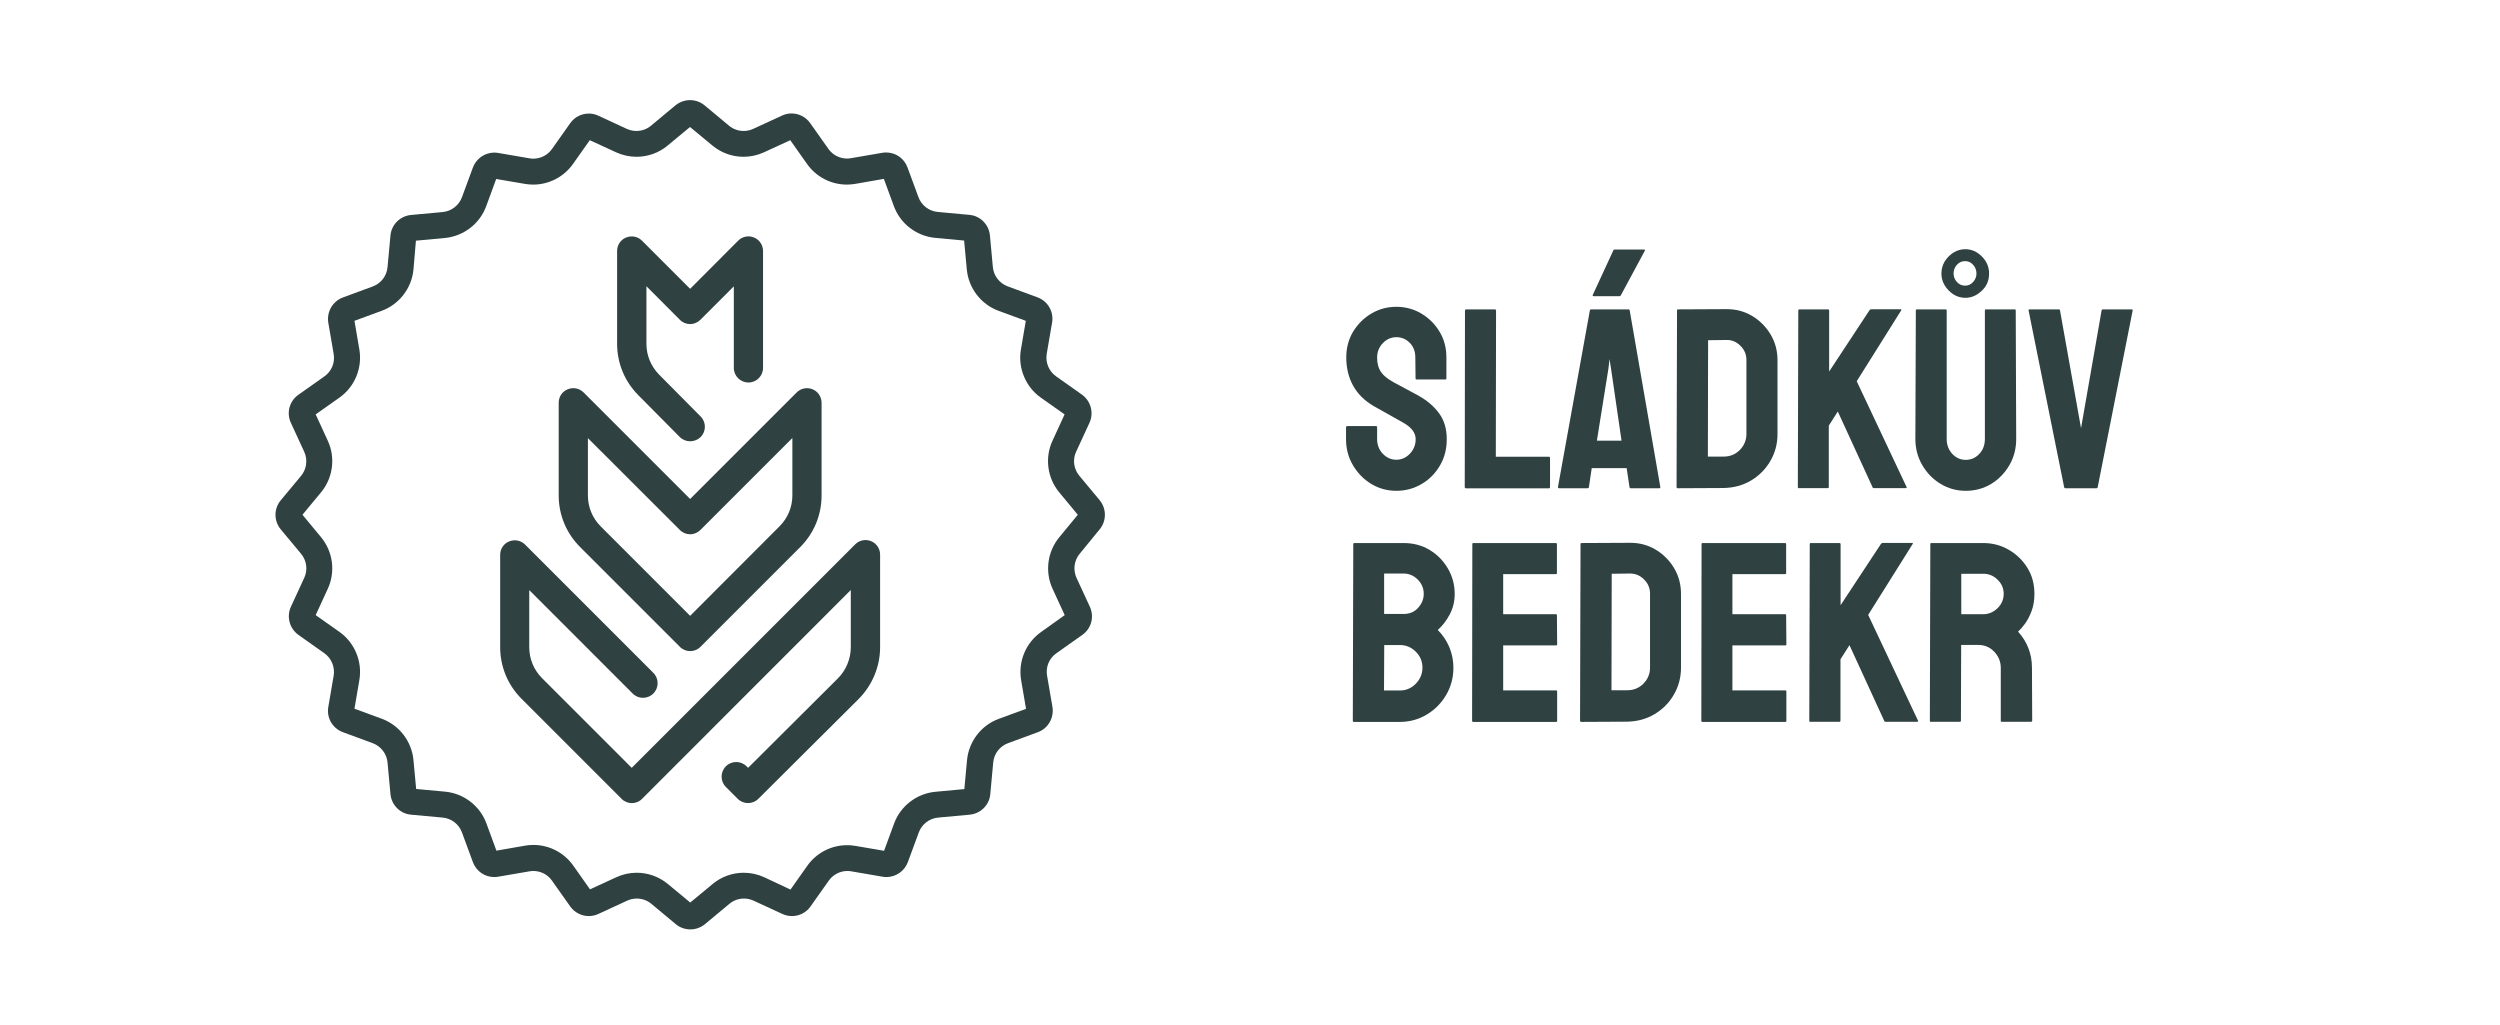
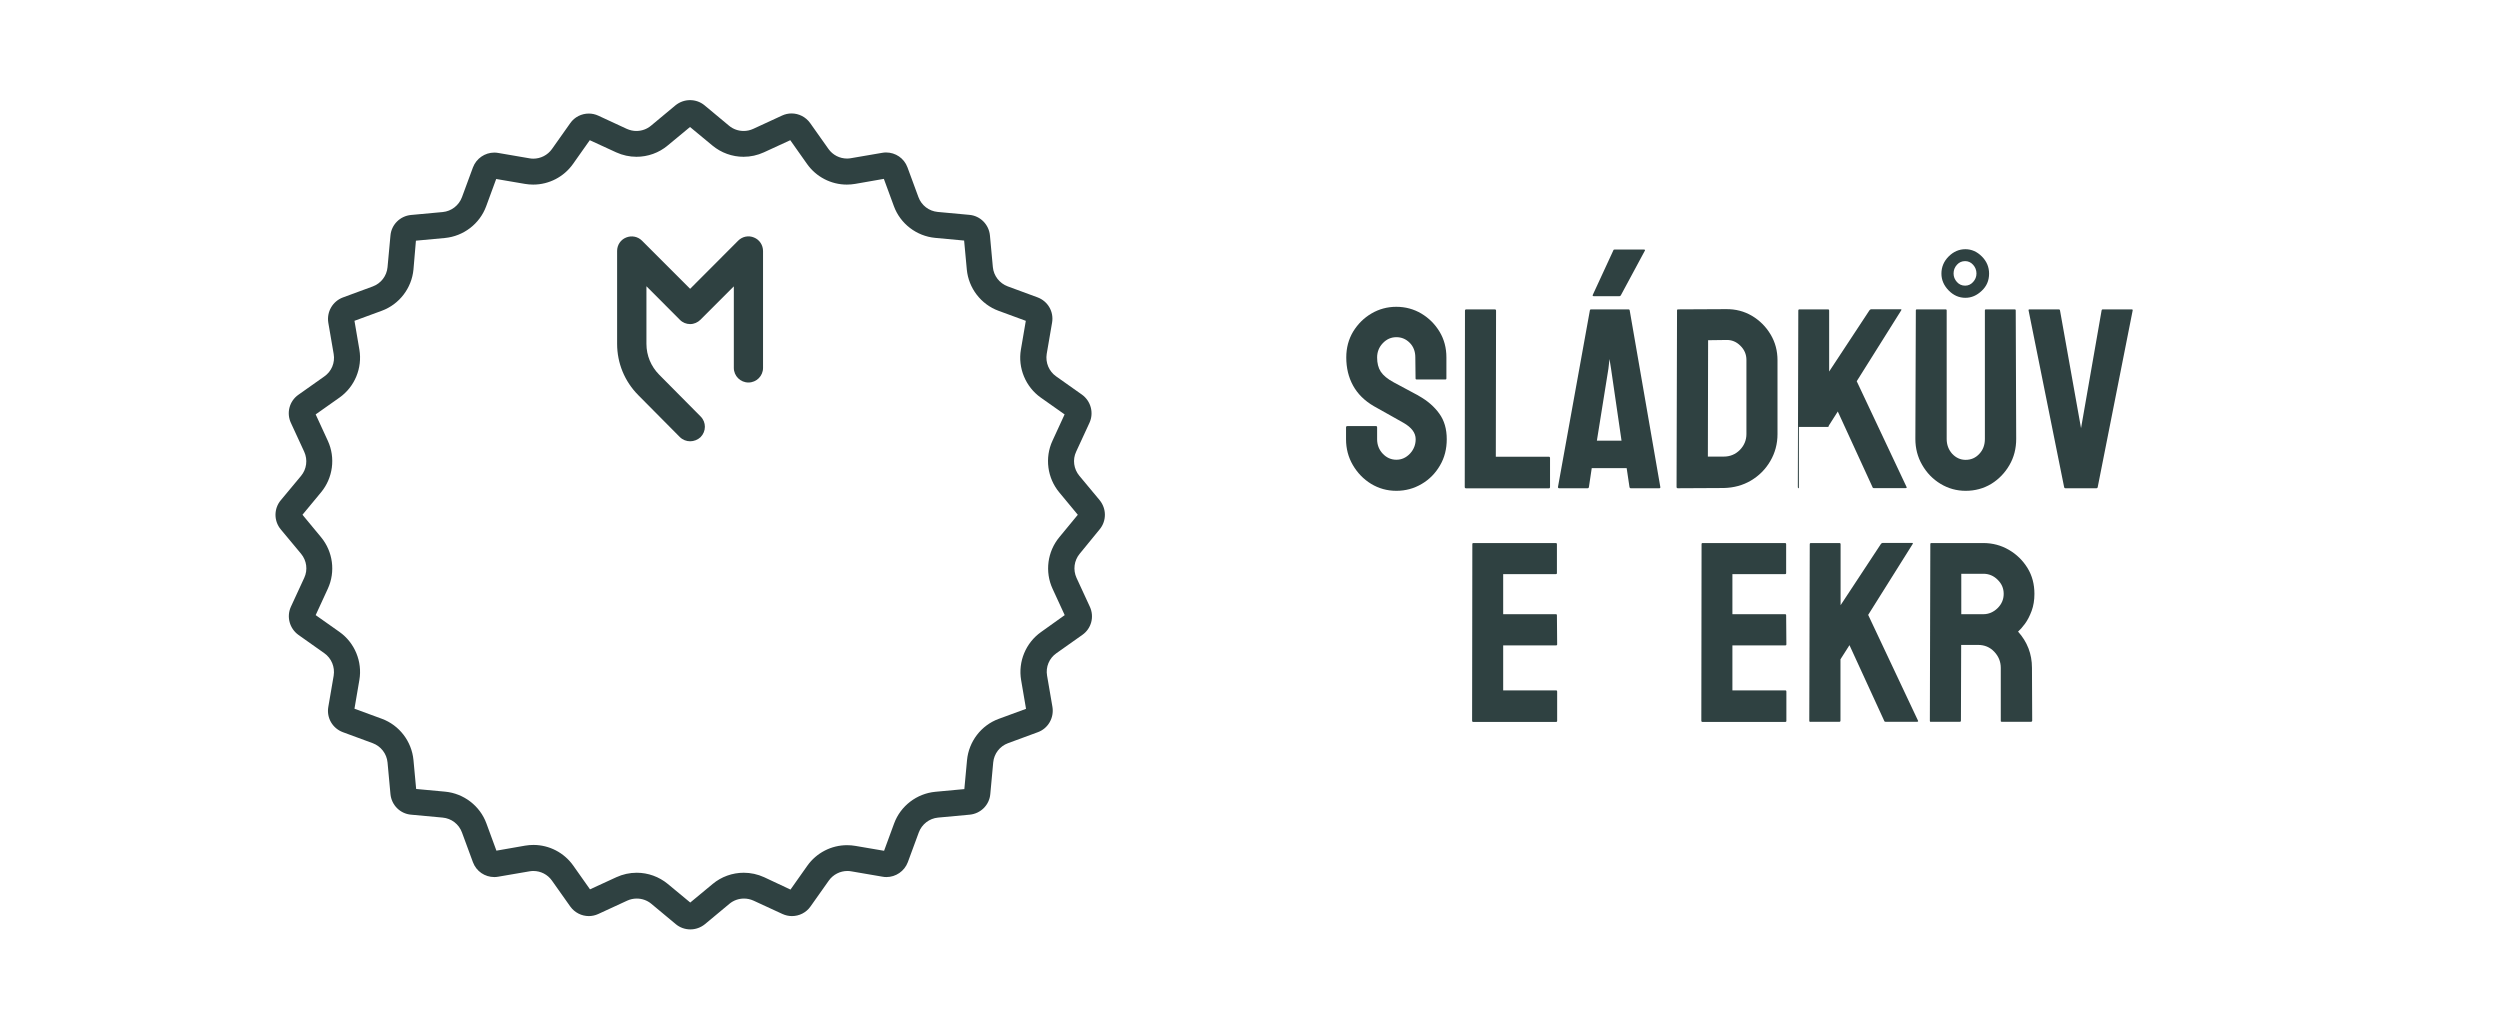
<svg xmlns="http://www.w3.org/2000/svg" version="1.1" id="Vrstva_1" x="0px" y="0px" viewBox="0 0 2139.8 877.7" style="enable-background:new 0 0 2139.8 877.7;" xml:space="preserve">
  <style type="text/css">
	.st0{fill:#2F4141;}
</style>
  <g>
    <g>
-       <path class="st0" d="M540.8,687.4L540.8,687.4c-3.3,0-6.5-1.3-8.8-3.7l-85.6-85.6c-11.8-11.8-18.3-27.5-18.3-44.2v-79    c0-5.1,3-9.6,7.7-11.5c4.7-1.9,10-0.9,13.6,2.7l109.8,109.8c4.9,4.9,4.9,12.8,0,17.7c-4.9,4.9-12.8,4.9-17.7,0l-88.5-88.5V554    c0,10,3.9,19.4,11,26.5l76.7,76.7l191.3-191.3c3.6-3.6,9-4.6,13.6-2.7c4.7,1.9,7.7,6.5,7.7,11.5V554c0,16.5-6.7,32.6-18.4,44.3    l-85.8,85.4c-4.9,4.9-12.8,4.9-17.7,0l-10.1-10.1c-4.9-4.9-4.9-12.8,0-17.7c4.9-4.9,12.8-4.9,17.7,0l1.3,1.3l76.9-76.6    c7-7,11-16.7,11-26.6v-49L549.6,683.7C547.3,686.1,544.1,687.4,540.8,687.4z" />
-     </g>
+       </g>
    <g>
-       <path class="st0" d="M590.7,557.3c-3.3,0-6.5-1.3-8.8-3.7l-85.4-85.4c-11.8-11.8-18.3-27.5-18.3-44.2v-79.3c0-5.1,3-9.6,7.7-11.5    c4.7-1.9,10-0.9,13.6,2.7l91.2,91.2l91.2-91.2c3.6-3.6,9-4.6,13.6-2.7c4.7,1.9,7.7,6.5,7.7,11.6l0,79.3c0,16.7-6.5,32.4-18.3,44.2    l-85.4,85.4C597.2,556,594.1,557.3,590.7,557.3z M503.2,375v49.1c0,10,3.9,19.4,11,26.5l76.5,76.5l76.5-76.6    c7.1-7.1,11-16.5,11-26.5l0-49.1l-78.7,78.7c-2.3,2.3-5.5,3.7-8.8,3.7c-3.3,0-6.5-1.3-8.8-3.7L503.2,375z" />
-     </g>
+       </g>
    <g>
      <path class="st0" d="M590.7,377.7c-3.2,0-6.4-1.2-8.9-3.7l-35.5-35.8c-11.7-11.8-18.1-27.4-18.1-44l0-79.4c0-5.1,3-9.6,7.7-11.5    c4.7-1.9,10-0.9,13.6,2.7l41.2,41.2l41.1-41.2c3.6-3.6,8.9-4.7,13.6-2.7c4.7,1.9,7.7,6.5,7.7,11.6l0,100c0,6.9-5.6,12.5-12.5,12.5    c0,0,0,0,0,0c-6.9,0-12.5-5.6-12.5-12.5l0-69.8l-28.6,28.6c-2.3,2.3-5.5,3.7-8.8,3.7c0,0,0,0,0,0c-3.3,0-6.5-1.3-8.8-3.7    L553.3,245l0,49.3c0,10,3.9,19.3,10.9,26.4l35.5,35.8c4.9,4.9,4.8,12.8-0.1,17.7C597.1,376.5,593.9,377.7,590.7,377.7z" />
    </g>
    <g>
      <path class="st0" d="M1195.2,420.1c-7.9,0-15.1-2-21.7-6c-6.5-4-11.7-9.4-15.6-16.1c-3.9-6.7-5.8-14-5.8-22.1v-10.1    c0-0.7,0.4-1.1,1.1-1.1h24.6c0.6,0,0.9,0.4,0.9,1.1v10.1c0,4.8,1.6,9,4.8,12.4c3.2,3.4,7.1,5.2,11.7,5.2c4.5,0,8.4-1.8,11.7-5.3    c3.2-3.5,4.8-7.6,4.8-12.3c0-5.4-3.5-10.1-10.6-14.1c-2.3-1.3-6-3.4-11-6.2c-5-2.8-9.7-5.4-14.1-7.9c-8.1-4.7-14-10.6-17.9-17.7    c-3.9-7.1-5.8-15.1-5.8-24.1c0-8.2,2-15.6,5.9-22.1c4-6.5,9.2-11.7,15.7-15.5c6.5-3.8,13.6-5.7,21.2-5.7c7.8,0,14.9,1.9,21.5,5.8    c6.5,3.9,11.7,9.1,15.6,15.6c3.9,6.5,5.8,13.8,5.8,21.9v18c0,0.6-0.3,0.9-0.9,0.9h-24.6c-0.6,0-0.9-0.3-0.9-0.9l-0.2-18    c0-5.1-1.6-9.3-4.8-12.5c-3.2-3.2-7-4.8-11.4-4.8c-4.5,0-8.4,1.7-11.7,5.2c-3.2,3.4-4.8,7.5-4.8,12.2c0,4.8,1,8.9,3.1,12.1    c2.1,3.2,5.8,6.3,11.2,9.2c0.7,0.4,2.2,1.2,4.3,2.3c2.1,1.1,4.4,2.3,6.9,3.7c2.5,1.4,4.7,2.6,6.7,3.6c2,1,3.2,1.7,3.6,2    c7.3,4.1,13.1,9.1,17.4,15.1c4.3,5.9,6.4,13.2,6.4,21.9c0,8.4-1.9,15.9-5.8,22.5c-3.9,6.7-9.1,12-15.6,15.8    C1210.3,418.1,1203.1,420.1,1195.2,420.1z" />
      <path class="st0" d="M1254.6,417.9c-0.6,0-0.9-0.4-0.9-1.1l0.2-150.9c0-0.7,0.4-1.1,1.1-1.1h24.4c0.7,0,1.1,0.4,1.1,1.1l-0.2,125    h45.3c0.7,0,1.1,0.4,1.1,1.1v24.9c0,0.7-0.4,1.1-1.1,1.1H1254.6z" />
      <path class="st0" d="M1333.5,416.8l27.3-151.1c0.1-0.6,0.5-0.9,1.1-0.9h31.9c0.6,0,1,0.3,1.1,0.9l26.2,151.1    c0.1,0.7-0.1,1.1-0.9,1.1h-24.4c-0.6,0-1-0.4-1.1-1.1l-2.4-16.1h-29.9l-2.4,16.1c-0.1,0.7-0.5,1.1-1.1,1.1h-24.4    C1333.8,417.9,1333.5,417.5,1333.5,416.8z M1364.1,253.5c-0.7,0-1-0.3-0.9-0.9l17.6-38.1c0.1-0.6,0.5-0.9,1.1-0.9h25.1    c0.9,0,1.2,0.3,0.9,0.9l-20.5,38.1c-0.3,0.6-0.7,0.9-1.3,0.9H1364.1z M1366.8,377.2h21.1l-9-61.8l-1.3-8.1l-0.9,8.1L1366.8,377.2z    " />
      <path class="st0" d="M1436.1,417.9c-0.7,0-1.1-0.4-1.1-1.1l0.4-151.1c0-0.6,0.3-0.9,0.9-0.9l41.1-0.2c8.1-0.1,15.4,1.8,22.1,5.7    c6.7,4,12,9.3,16,16c4,6.7,5.9,14,5.9,22.1v63.1c0,8.5-2.1,16.2-6.2,23.2c-4.1,7-9.6,12.5-16.5,16.6c-6.9,4.1-14.7,6.2-23.3,6.4    L1436.1,417.9z M1461.8,390.8h13.6c5.4,0,10-1.9,13.8-5.7c3.7-3.8,5.6-8.4,5.6-13.6v-63.4c0-4.7-1.7-8.8-5.2-12.2    c-3.4-3.4-7.5-5.1-12.2-4.9l-15.4,0.2L1461.8,390.8z" />
-       <path class="st0" d="M1539.7,417.9c-0.6,0-0.9-0.4-0.9-1.1l0.4-150.9c0-0.7,0.3-1.1,0.9-1.1h24.6c0.6,0,0.9,0.4,0.9,1.1V318    l34.5-52.4c0.4-0.6,1-0.9,1.5-0.9h25.3c0.6,0,0.7,0.3,0.4,0.9l-38.1,60.7l42.7,90.6c0.3,0.6-0.1,0.9-1.1,0.9h-26.8    c-0.7,0-1.2-0.3-1.3-0.9l-29.7-64.7l-7.7,12.1v52.4c0,0.7-0.3,1.1-0.9,1.1H1539.7z" />
+       <path class="st0" d="M1539.7,417.9c-0.6,0-0.9-0.4-0.9-1.1l0.4-150.9c0-0.7,0.3-1.1,0.9-1.1h24.6c0.6,0,0.9,0.4,0.9,1.1V318    l34.5-52.4c0.4-0.6,1-0.9,1.5-0.9h25.3c0.6,0,0.7,0.3,0.4,0.9l-38.1,60.7l42.7,90.6c0.3,0.6-0.1,0.9-1.1,0.9h-26.8    c-0.7,0-1.2-0.3-1.3-0.9l-29.7-64.7l-7.7,12.1c0,0.7-0.3,1.1-0.9,1.1H1539.7z" />
      <path class="st0" d="M1682.5,420.1c-7.8,0-15-2-21.6-6c-6.6-4-11.8-9.4-15.7-16.2c-3.9-6.7-5.8-14.2-5.8-22.2l0.4-110    c0-0.6,0.3-0.9,0.9-0.9h24.6c0.6,0,0.9,0.3,0.9,0.9v110c0,5,1.6,9.2,4.7,12.7c3.2,3.4,7,5.2,11.5,5.2c4.7,0,8.6-1.7,11.8-5.2    c3.2-3.4,4.7-7.7,4.7-12.7v-110c0-0.6,0.3-0.9,0.9-0.9h24.6c0.6,0,0.9,0.3,0.9,0.9l0.4,110c0,8.2-1.9,15.7-5.8,22.4    c-3.9,6.7-9.1,12.1-15.6,16.1C1697.8,418.1,1690.5,420.1,1682.5,420.1z M1682.2,254.9c-5.4,0-10.2-2.1-14.3-6.3    c-4.1-4.2-6.2-9-6.2-14.4c0-5.7,2.1-10.6,6.2-14.7c4.1-4.1,8.9-6.2,14.3-6.2c5.3,0,10,2.1,14.1,6.2c4.1,4.1,6.2,9,6.2,14.7    c0,5.9-2.1,10.8-6.3,14.7C1692,252.9,1687.4,254.9,1682.2,254.9z M1682,244.5c2.6,0,4.9-1,6.8-3.1c1.9-2.1,2.9-4.5,2.9-7.3    c0-2.9-1-5.4-2.9-7.5c-1.9-2.1-4.2-3.1-6.8-3.1c-2.8,0-5.1,1-7,3.1c-1.9,2.1-2.9,4.5-2.9,7.5c0,2.8,1,5.2,2.9,7.3    C1676.9,243.5,1679.2,244.5,1682,244.5z" />
      <path class="st0" d="M1767.8,417.9c-0.6,0-1-0.4-1.1-1.1l-30.4-151.1c-0.1-0.6,0.1-0.9,0.9-0.9h24.9c0.6,0,1,0.3,1.1,0.9l18,100.8    l17.6-100.8c0.1-0.6,0.5-0.9,1.1-0.9h24.6c0.7,0,1,0.3,0.9,0.9l-29.9,151.1c-0.1,0.7-0.5,1.1-1.1,1.1H1767.8z" />
-       <path class="st0" d="M1158.8,617.9c-0.6,0-0.9-0.4-0.9-1.1l0.4-151.1c0-0.6,0.3-0.9,0.9-0.9h42.2c8.4,0,15.8,2,22.4,6    c6.6,4,11.8,9.4,15.6,16c3.8,6.6,5.7,13.8,5.7,21.6c0,6.3-1.4,12.2-4.3,17.6c-2.9,5.4-6.3,9.8-10.2,13.2c4.3,4.3,7.6,9.2,9.9,14.7    c2.3,5.6,3.5,11.4,3.5,17.6c0,8.5-2.1,16.3-6.2,23.3c-4.1,7-9.6,12.6-16.6,16.8c-7,4.2-14.7,6.3-23.2,6.3H1158.8z M1184.6,591    h13.6c5.3,0,9.8-1.9,13.6-5.8c3.8-3.9,5.7-8.5,5.7-13.8s-1.9-9.8-5.7-13.6c-3.8-3.8-8.4-5.7-13.6-5.7h-13.4L1184.6,591z     M1184.8,525.5h16.7c5.1,0,9.3-1.8,12.4-5.4c3.2-3.6,4.7-7.5,4.7-11.8c0-4.7-1.7-8.8-5.1-12.2c-3.4-3.4-7.4-5.2-12.1-5.2h-16.7    V525.5z" />
      <path class="st0" d="M1260.9,617.9c-0.6,0-0.9-0.4-0.9-1.1l0.2-151.1c0-0.6,0.3-0.9,0.9-0.9h70.6c0.6,0,0.9,0.4,0.9,1.1v24.6    c0,0.6-0.3,0.9-0.9,0.9h-45.1v34.3h45.1c0.6,0,0.9,0.3,0.9,0.9l0.2,24.9c0,0.6-0.3,0.9-0.9,0.9h-45.3v38.5h45.3    c0.6,0,0.9,0.4,0.9,1.1V617c0,0.6-0.3,0.9-0.9,0.9H1260.9z" />
-       <path class="st0" d="M1353.5,617.9c-0.7,0-1.1-0.4-1.1-1.1l0.4-151.1c0-0.6,0.3-0.9,0.9-0.9l41.1-0.2c8.1-0.1,15.4,1.8,22.1,5.7    c6.7,4,12,9.3,16,16c4,6.7,5.9,14,5.9,22.1v63.1c0,8.5-2.1,16.2-6.2,23.2c-4.1,7-9.6,12.5-16.5,16.6c-6.9,4.1-14.7,6.2-23.3,6.4    L1353.5,617.9z M1379.3,590.8h13.6c5.4,0,10-1.9,13.8-5.7c3.7-3.8,5.6-8.4,5.6-13.6v-63.4c0-4.7-1.7-8.8-5.2-12.2    c-3.4-3.4-7.5-5.1-12.2-5l-15.4,0.2L1379.3,590.8z" />
      <path class="st0" d="M1457.1,617.9c-0.6,0-0.9-0.4-0.9-1.1l0.2-151.1c0-0.6,0.3-0.9,0.9-0.9h70.6c0.6,0,0.9,0.4,0.9,1.1v24.6    c0,0.6-0.3,0.9-0.9,0.9h-45.1v34.3h45.1c0.6,0,0.9,0.3,0.9,0.9l0.2,24.9c0,0.6-0.3,0.9-0.9,0.9h-45.3v38.5h45.3    c0.6,0,0.9,0.4,0.9,1.1V617c0,0.6-0.3,0.9-0.9,0.9H1457.1z" />
      <path class="st0" d="M1549.5,617.9c-0.6,0-0.9-0.4-0.9-1.1l0.4-150.9c0-0.7,0.3-1.1,0.9-1.1h24.6c0.6,0,0.9,0.4,0.9,1.1V518    l34.5-52.4c0.4-0.6,1-0.9,1.5-0.9h25.3c0.6,0,0.7,0.3,0.4,0.9l-38.1,60.7l42.7,90.6c0.3,0.6-0.1,0.9-1.1,0.9H1614    c-0.7,0-1.2-0.3-1.3-0.9l-29.7-64.7l-7.7,12.1v52.4c0,0.7-0.3,1.1-0.9,1.1H1549.5z" />
      <path class="st0" d="M1652.7,617.9c-0.6,0-0.9-0.4-0.9-1.1l0.4-151.1c0-0.6,0.3-0.9,0.9-0.9h44.4c7.9,0,15.2,1.9,21.9,5.8    c6.7,3.9,12,9.1,16,15.6c4,6.5,5.9,13.9,5.9,22.1c0,5.4-0.8,10.3-2.4,14.6c-1.6,4.3-3.5,8-5.7,11c-2.2,3-4.2,5.2-5.9,6.7    c7.9,8.8,11.9,19.1,11.9,31l0.2,45.1c0,0.7-0.4,1.1-1.1,1.1h-24.9c-0.6,0-0.9-0.2-0.9-0.7v-45.5c0-5.3-1.9-9.9-5.6-13.8    c-3.7-3.9-8.3-5.8-13.8-5.8h-14.5l-0.2,64.7c0,0.7-0.3,1.1-0.9,1.1H1652.7z M1678.7,525.7h18.9c4.5,0,8.6-1.7,12.1-5.1    c3.5-3.4,5.3-7.5,5.3-12.3c0-4.7-1.7-8.7-5.2-12.1c-3.4-3.4-7.5-5.1-12.2-5.1h-18.9V525.7z" />
    </g>
  </g>
  <g>
    <path class="st0" d="M941.2,453.1c3-3.6,4.5-8,4.5-12.5c0-4.4-1.5-8.8-4.5-12.5l-17.4-20.9c-4.8-5.8-5.9-13.8-2.7-20.6l11.4-24.7   c3.9-8.5,1.2-18.6-6.4-24.1l-22.2-15.7c-6.1-4.3-9.2-11.8-8-19.2l4.6-26.8c1.6-9.3-3.6-18.3-12.5-21.6l-25.5-9.4   c-7-2.6-12-9-12.7-16.5l-2.5-27.1c-0.9-9.4-8.3-16.8-17.6-17.6l-27.1-2.5c-7.5-0.7-13.9-5.6-16.5-12.7l-9.4-25.5   c-2.9-7.8-10.2-12.7-18.3-12.7c-1.1,0-2.2,0.1-3.3,0.3l-26.8,4.6c-1.1,0.2-2.2,0.3-3.3,0.3c-6.3,0-12.2-3-15.9-8.2l-15.7-22.2   c-3.8-5.3-9.8-8.2-15.9-8.2c-2.7,0-5.5,0.6-8.1,1.8l-24.7,11.4c-2.6,1.2-5.4,1.8-8.2,1.8c-4.5,0-8.9-1.5-12.5-4.5l-20.9-17.4   c-3.6-3-8-4.5-12.5-4.5c-4.4,0-8.8,1.5-12.5,4.5l-20.9,17.4c-3.6,3-8,4.5-12.5,4.5c-2.8,0-5.5-0.6-8.2-1.8L512.1,99   c-2.6-1.2-5.4-1.8-8.1-1.8c-6.2,0-12.2,2.9-15.9,8.2l-15.7,22.2c-3.7,5.2-9.7,8.2-15.9,8.2c-1.1,0-2.2-0.1-3.3-0.3l-26.8-4.6   c-1.1-0.2-2.2-0.3-3.3-0.3c-8,0-15.4,5-18.3,12.7l-9.4,25.5c-2.6,7-9,12-16.5,12.7l-27.1,2.5c-9.4,0.9-16.8,8.3-17.6,17.6   l-2.5,27.1c-0.7,7.5-5.6,13.9-12.7,16.5l-25.5,9.4c-8.8,3.3-14,12.3-12.5,21.6l4.6,26.8c1.3,7.4-1.8,14.9-8,19.2l-22.2,15.7   c-7.7,5.4-10.4,15.5-6.4,24.1l11.4,24.7c3.1,6.8,2.1,14.8-2.7,20.6l-17.4,20.9c-6,7.2-6,17.7,0,24.9l17.4,20.9   c4.8,5.8,5.9,13.8,2.7,20.6l-11.4,24.7c-3.9,8.5-1.2,18.6,6.4,24.1l22.2,15.7c6.1,4.3,9.2,11.8,8,19.2l-4.6,26.8   c-1.6,9.3,3.6,18.3,12.5,21.6l25.5,9.4c7,2.6,12,9,12.7,16.5l2.5,27.1c0.9,9.4,8.3,16.8,17.6,17.6l27.1,2.5   c7.5,0.7,13.9,5.6,16.5,12.7l9.4,25.5c2.9,7.8,10.2,12.7,18.3,12.7c1.1,0,2.2-0.1,3.3-0.3l26.8-4.6c1.1-0.2,2.2-0.3,3.3-0.3   c6.3,0,12.2,3,15.9,8.2l15.7,22.2c3.8,5.3,9.8,8.2,15.9,8.2c2.7,0,5.5-0.6,8.1-1.8l24.7-11.4c2.6-1.2,5.4-1.8,8.2-1.8   c4.5,0,8.9,1.5,12.5,4.5l20.9,17.4c3.6,3,8,4.5,12.5,4.5c4.4,0,8.8-1.5,12.5-4.5l20.9-17.4c3.6-3,8-4.5,12.5-4.5   c2.8,0,5.5,0.6,8.2,1.8l24.7,11.4c2.6,1.2,5.4,1.8,8.1,1.8c6.2,0,12.2-2.9,15.9-8.2l15.7-22.2c3.7-5.2,9.7-8.2,15.9-8.2   c1.1,0,2.2,0.1,3.3,0.3l26.8,4.6c1.1,0.2,2.2,0.3,3.3,0.3c8,0,15.4-5,18.3-12.7l9.4-25.5c2.6-7,9-12,16.5-12.7l27.1-2.5   c9.4-0.9,16.8-8.3,17.6-17.6l2.5-27.1c0.7-7.5,5.6-13.9,12.7-16.5l25.5-9.4c8.8-3.2,14-12.3,12.5-21.6l-4.6-26.8   c-1.3-7.4,1.8-14.9,8-19.2l22.2-15.7c7.7-5.4,10.4-15.5,6.4-24.1l-11.4-24.7c-3.1-6.8-2.1-14.8,2.7-20.6L941.2,453.1z M906.7,459.8   c-10.2,12.3-12.5,29.6-5.8,44.1l10.4,22.6L891,541c-13,9.2-19.7,25.3-17,41.1l4.2,24.6l-23.4,8.6c-15,5.5-25.6,19.4-27.1,35.3   l-2.3,24.8l-24.8,2.3c-15.9,1.5-29.8,12.1-35.3,27.1l-8.6,23.4l-24.6-4.2c-2.3-0.4-4.7-0.6-7.1-0.6c-13.5,0-26.2,6.6-34,17.6   l-14.4,20.4L654,750.8c-5.5-2.5-11.4-3.8-17.4-3.8c-9.7,0-19.2,3.4-26.6,9.6l-19.2,15.9l-19.2-15.9c-7.5-6.2-16.9-9.6-26.6-9.6   c-6.1,0-11.9,1.3-17.4,3.8l-22.6,10.4l-14.4-20.4c-7.8-11-20.5-17.6-34-17.6c-2.4,0-4.7,0.2-7.1,0.6l-24.6,4.3l-8.6-23.4   c-5.5-15-19.4-25.6-35.3-27.1l-24.8-2.3l-2.3-24.8c-1.5-15.9-12.1-29.8-27.1-35.3l-23.4-8.6l4.2-24.6c2.7-15.7-4-31.9-17-41.1   l-20.4-14.4l10.4-22.6c6.7-14.5,4.4-31.8-5.8-44.1l-15.9-19.2l15.9-19.2c10.2-12.3,12.5-29.6,5.8-44.1l-10.4-22.6l20.4-14.4   c13-9.2,19.7-25.3,17-41.1l-4.2-24.6l23.4-8.6c15-5.5,25.6-19.4,27.1-35.3L356,206l24.8-2.3c15.9-1.5,29.8-12.1,35.3-27.1l8.6-23.4   l24.6,4.2c2.3,0.4,4.7,0.6,7.1,0.6c13.5,0,26.2-6.6,34-17.6l14.4-20.4l22.6,10.4c5.5,2.5,11.4,3.8,17.4,3.8   c9.7,0,19.2-3.4,26.6-9.6l19.2-15.9l19.2,15.9c7.5,6.2,16.9,9.6,26.6,9.6c6.1,0,11.9-1.3,17.4-3.8l22.6-10.4l14.4,20.4   c7.8,11,20.5,17.6,34,17.6c2.4,0,4.7-0.2,7.1-0.6l24.6-4.3l8.6,23.4c5.5,15,19.4,25.6,35.3,27.1l24.8,2.3l2.3,24.8   c1.5,15.9,12.1,29.8,27.1,35.3l23.4,8.6l-4.2,24.6c-2.7,15.7,4,31.9,17,41.1l20.4,14.4l-10.4,22.6c-6.7,14.5-4.4,31.8,5.8,44.1   l15.9,19.2L906.7,459.8z" />
  </g>
</svg>